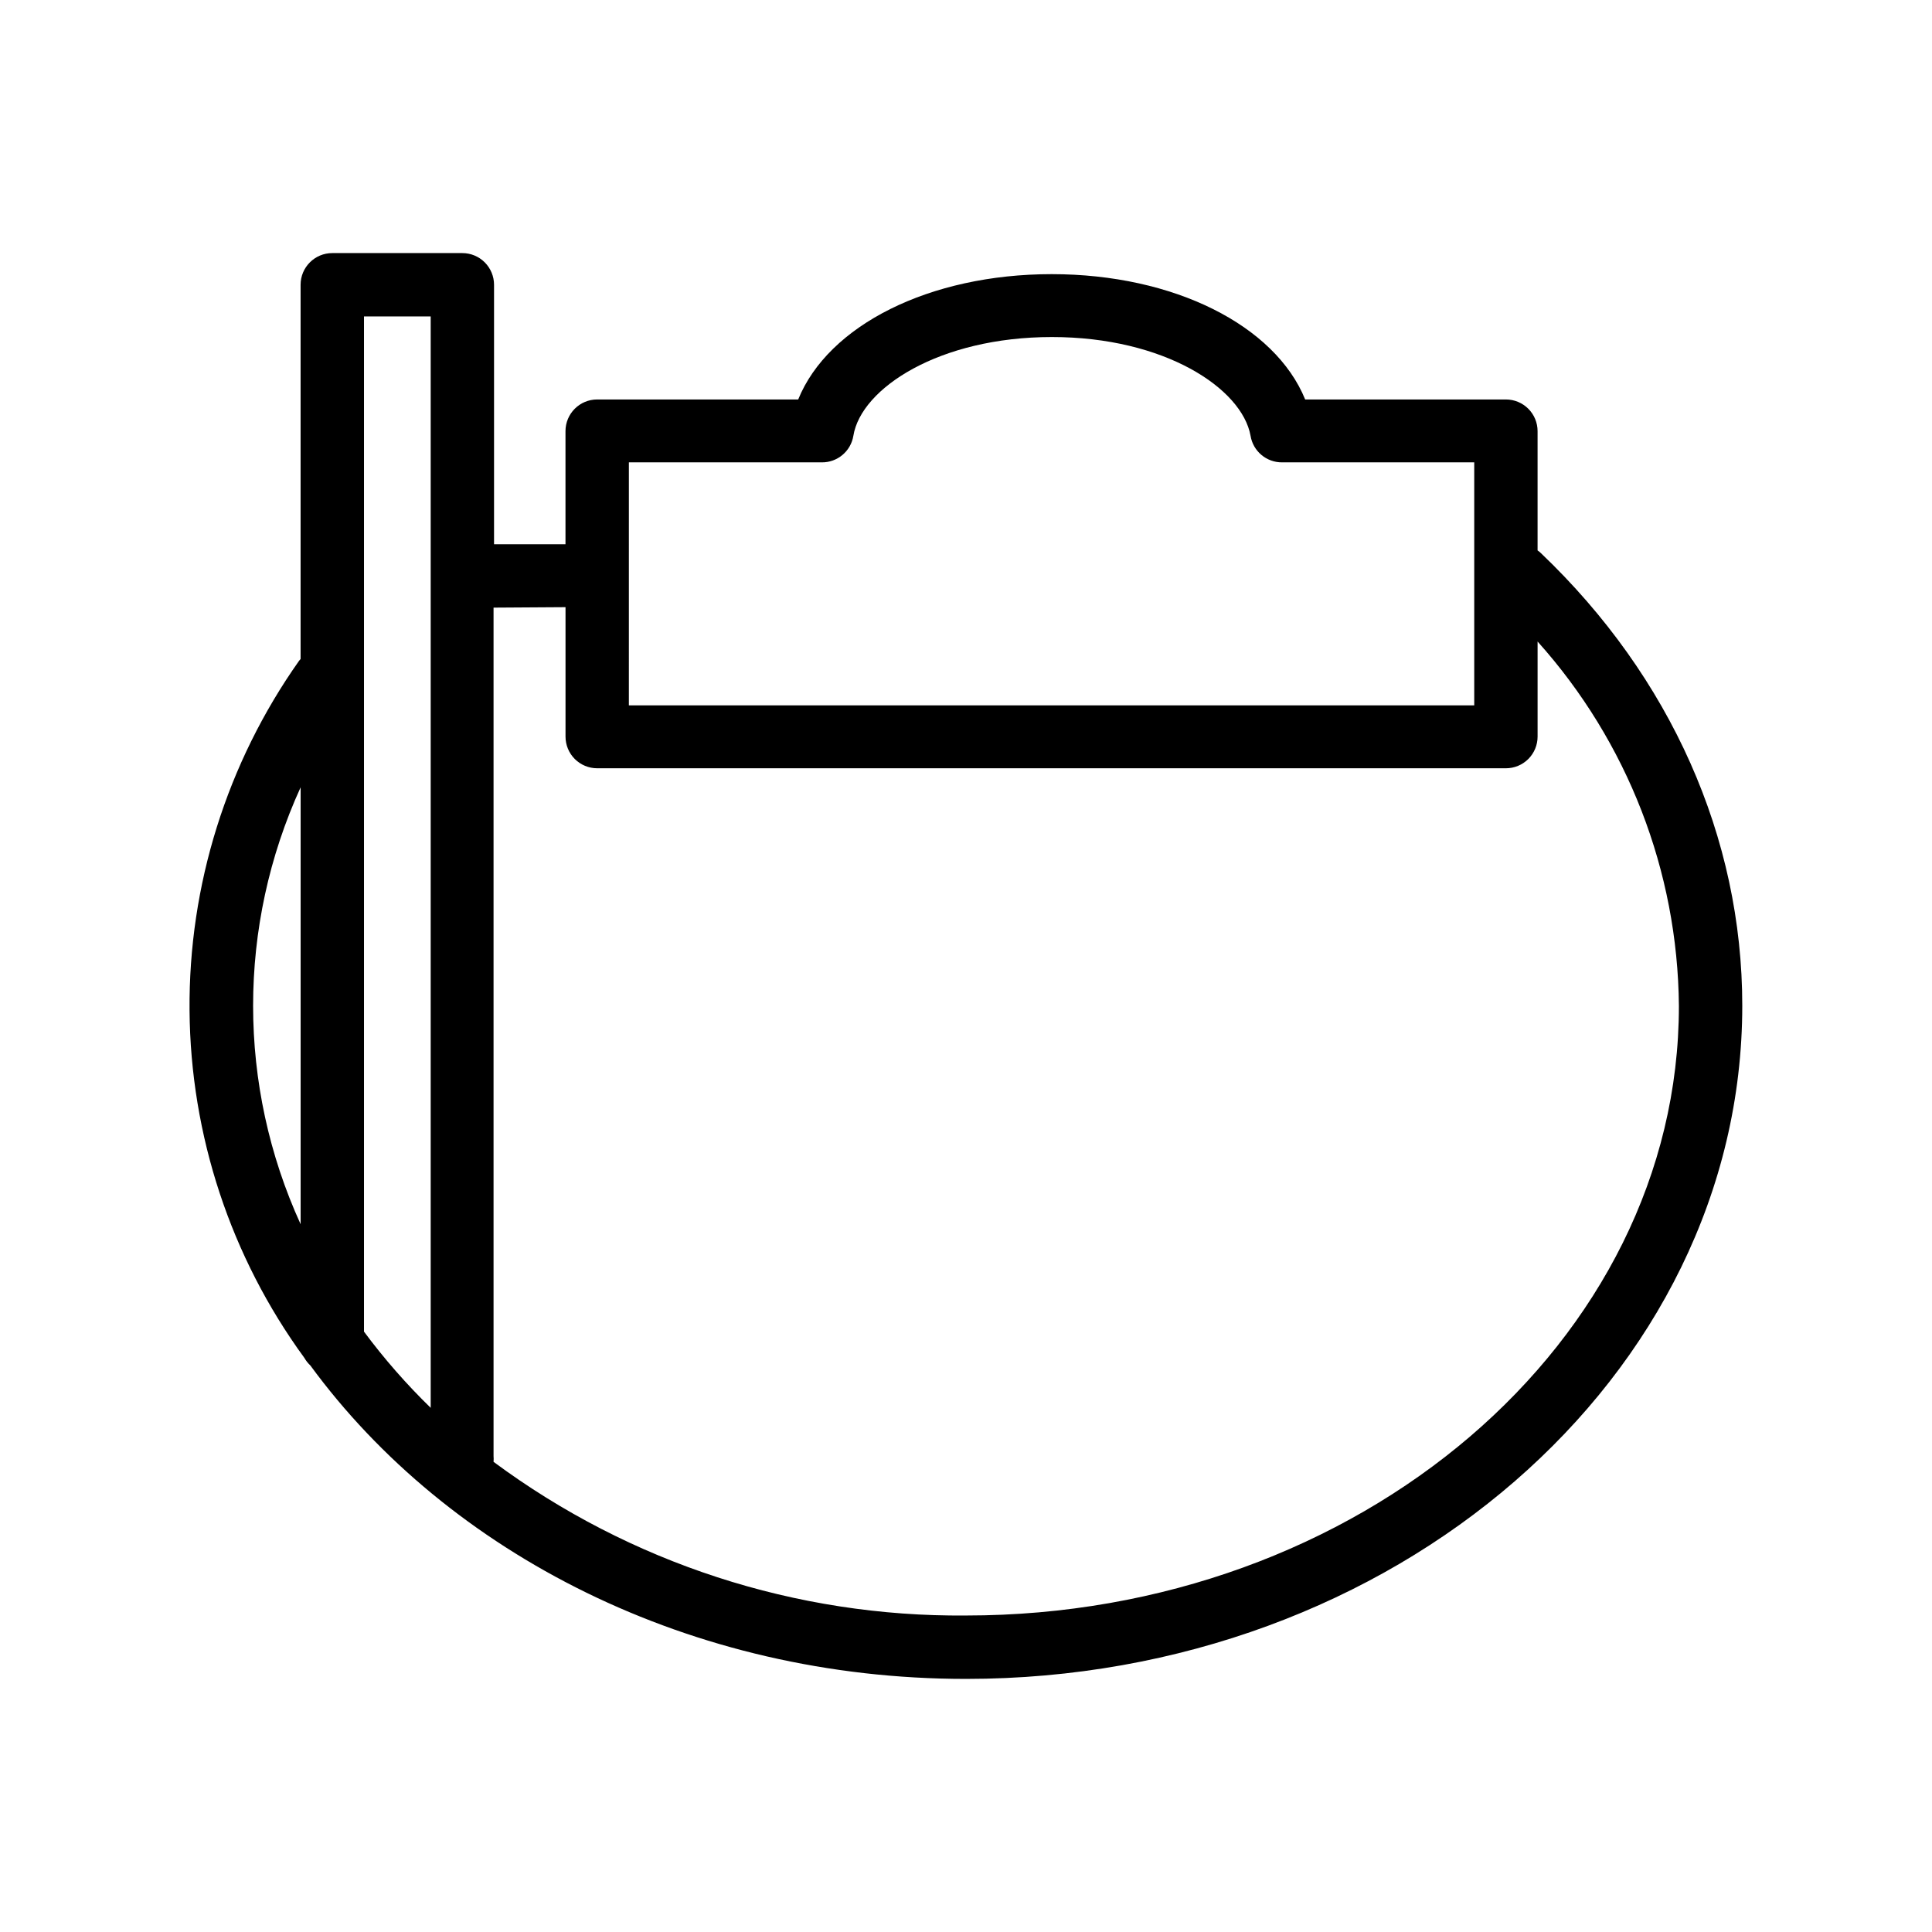
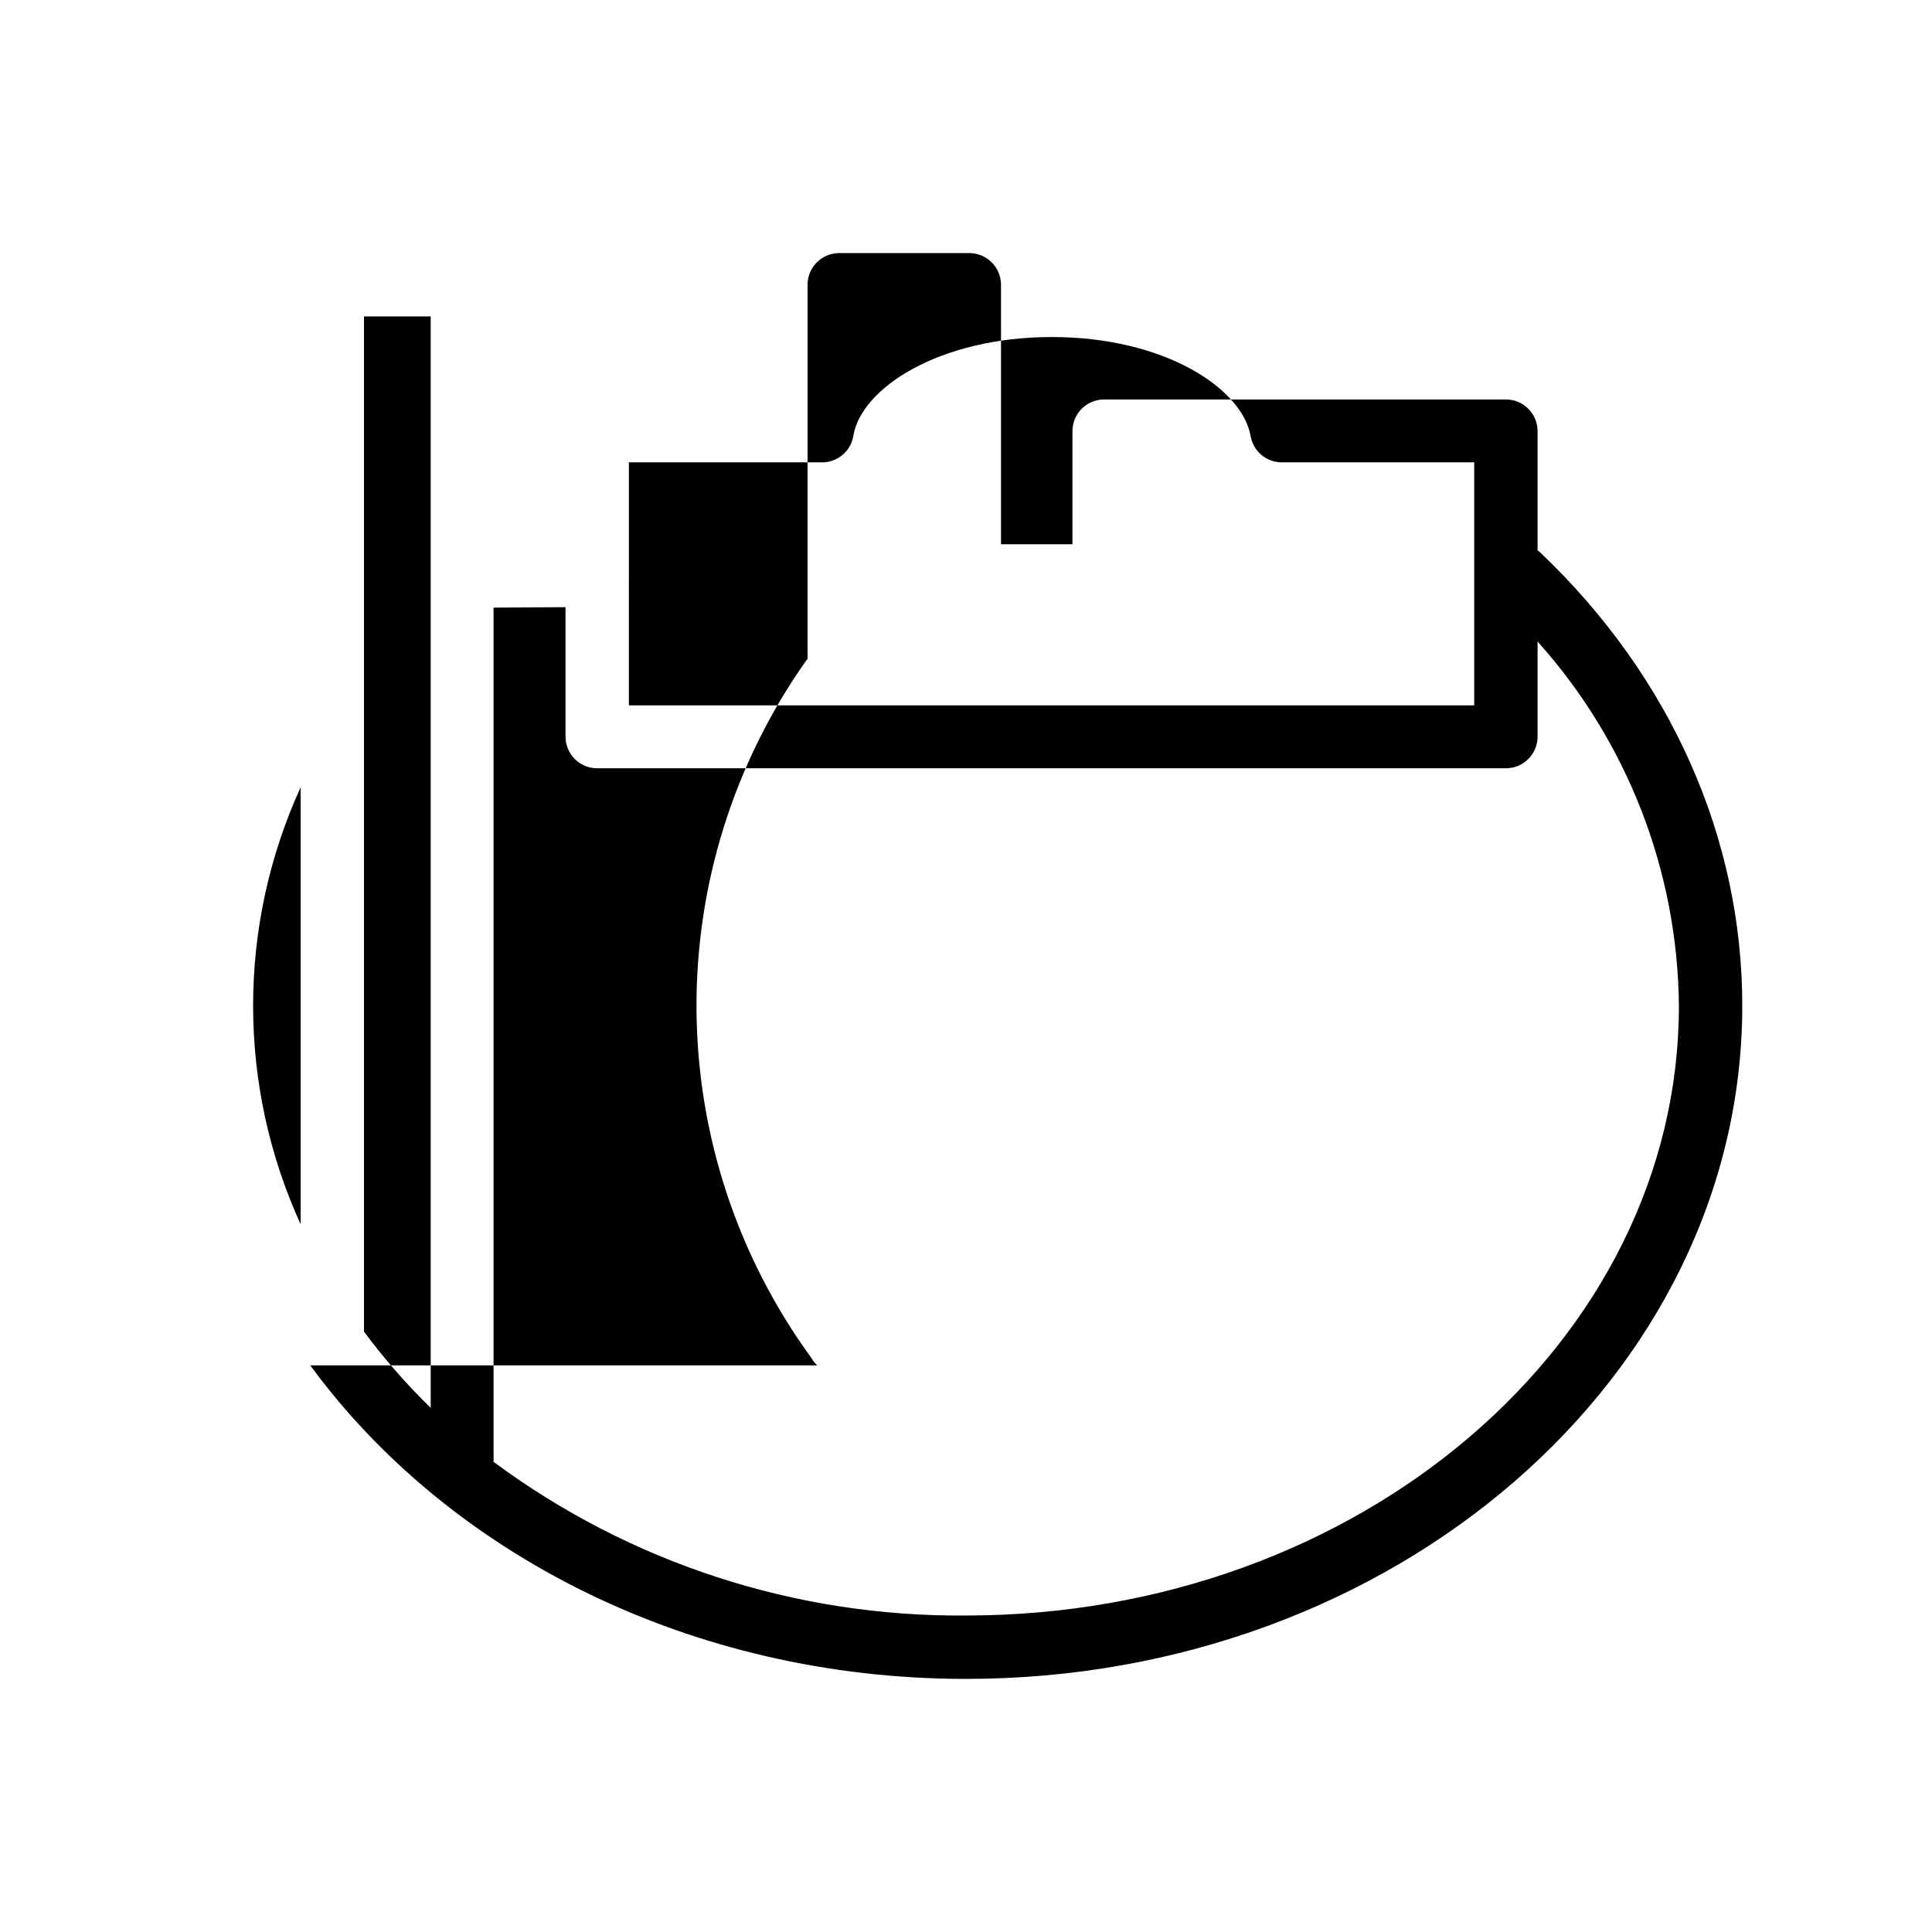
<svg xmlns="http://www.w3.org/2000/svg" fill="#000000" width="800px" height="800px" version="1.1" viewBox="144 144 512 512">
-   <path d="m226.23 505.84c36.527 49.879 100.76 83.086 173.77 83.086 113.36 0 205.72-80.062 205.72-178.43 0-44.461-18.934-87.074-53.363-119.91-0.266-0.27-0.559-0.512-0.883-0.711v-31.613c0-2.231-0.883-4.363-2.457-5.938-1.578-1.578-3.711-2.461-5.938-2.461h-53.195c-7.977-19.605-34.723-33.211-67.176-33.211-32.453 0-59.238 13.602-67.176 33.211h-53.277c-4.637 0-8.395 3.758-8.395 8.398v29.977h-18.934v-68.773c0-2.227-0.887-4.359-2.461-5.934-1.574-1.578-3.711-2.461-5.938-2.461h-34.469c-4.637 0-8.398 3.758-8.398 8.395v99.168c-0.148 0.16-0.289 0.328-0.418 0.504-19.121 27.07-29.27 59.453-29.012 92.594 0.254 33.141 10.902 65.367 30.438 92.137 0.418 0.73 0.941 1.398 1.555 1.973zm84.43-239.31h51.094c4.16 0.055 7.734-2.945 8.398-7.055 2.059-12.594 22.754-26.156 52.605-26.156 29.852 0 50.383 13.602 52.648 26.156 0.664 4.109 4.238 7.109 8.398 7.055h50.883v64.402h-224.03zm-16.793 38.375v34.301c0 2.227 0.883 4.359 2.457 5.938 1.578 1.574 3.711 2.457 5.938 2.457h240.82c2.227 0 4.359-0.883 5.938-2.457 1.574-1.578 2.457-3.711 2.457-5.938v-25.191c23.828 26.555 37.145 60.887 37.449 96.562 0 89.047-84.766 161.55-188.93 161.55-45.051 0.402-89.008-13.895-125.2-40.723 0.043-0.52 0.043-1.039 0-1.555v-224.82zm-35.73-77.043v289.23c-6.422-6.25-12.332-13-17.676-20.195v-269.04zm-34.469 124.78v115.79c-16.793-36.77-16.793-79.023 0-115.79z" />
+   <path d="m226.23 505.84c36.527 49.879 100.76 83.086 173.77 83.086 113.36 0 205.72-80.062 205.72-178.43 0-44.461-18.934-87.074-53.363-119.91-0.266-0.27-0.559-0.512-0.883-0.711v-31.613c0-2.231-0.883-4.363-2.457-5.938-1.578-1.578-3.711-2.461-5.938-2.461h-53.195h-53.277c-4.637 0-8.395 3.758-8.395 8.398v29.977h-18.934v-68.773c0-2.227-0.887-4.359-2.461-5.934-1.574-1.578-3.711-2.461-5.938-2.461h-34.469c-4.637 0-8.398 3.758-8.398 8.395v99.168c-0.148 0.16-0.289 0.328-0.418 0.504-19.121 27.07-29.27 59.453-29.012 92.594 0.254 33.141 10.902 65.367 30.438 92.137 0.418 0.73 0.941 1.398 1.555 1.973zm84.43-239.31h51.094c4.16 0.055 7.734-2.945 8.398-7.055 2.059-12.594 22.754-26.156 52.605-26.156 29.852 0 50.383 13.602 52.648 26.156 0.664 4.109 4.238 7.109 8.398 7.055h50.883v64.402h-224.03zm-16.793 38.375v34.301c0 2.227 0.883 4.359 2.457 5.938 1.578 1.574 3.711 2.457 5.938 2.457h240.82c2.227 0 4.359-0.883 5.938-2.457 1.574-1.578 2.457-3.711 2.457-5.938v-25.191c23.828 26.555 37.145 60.887 37.449 96.562 0 89.047-84.766 161.55-188.93 161.55-45.051 0.402-89.008-13.895-125.2-40.723 0.043-0.52 0.043-1.039 0-1.555v-224.82zm-35.73-77.043v289.23c-6.422-6.25-12.332-13-17.676-20.195v-269.04zm-34.469 124.78v115.79c-16.793-36.77-16.793-79.023 0-115.79z" />
</svg>